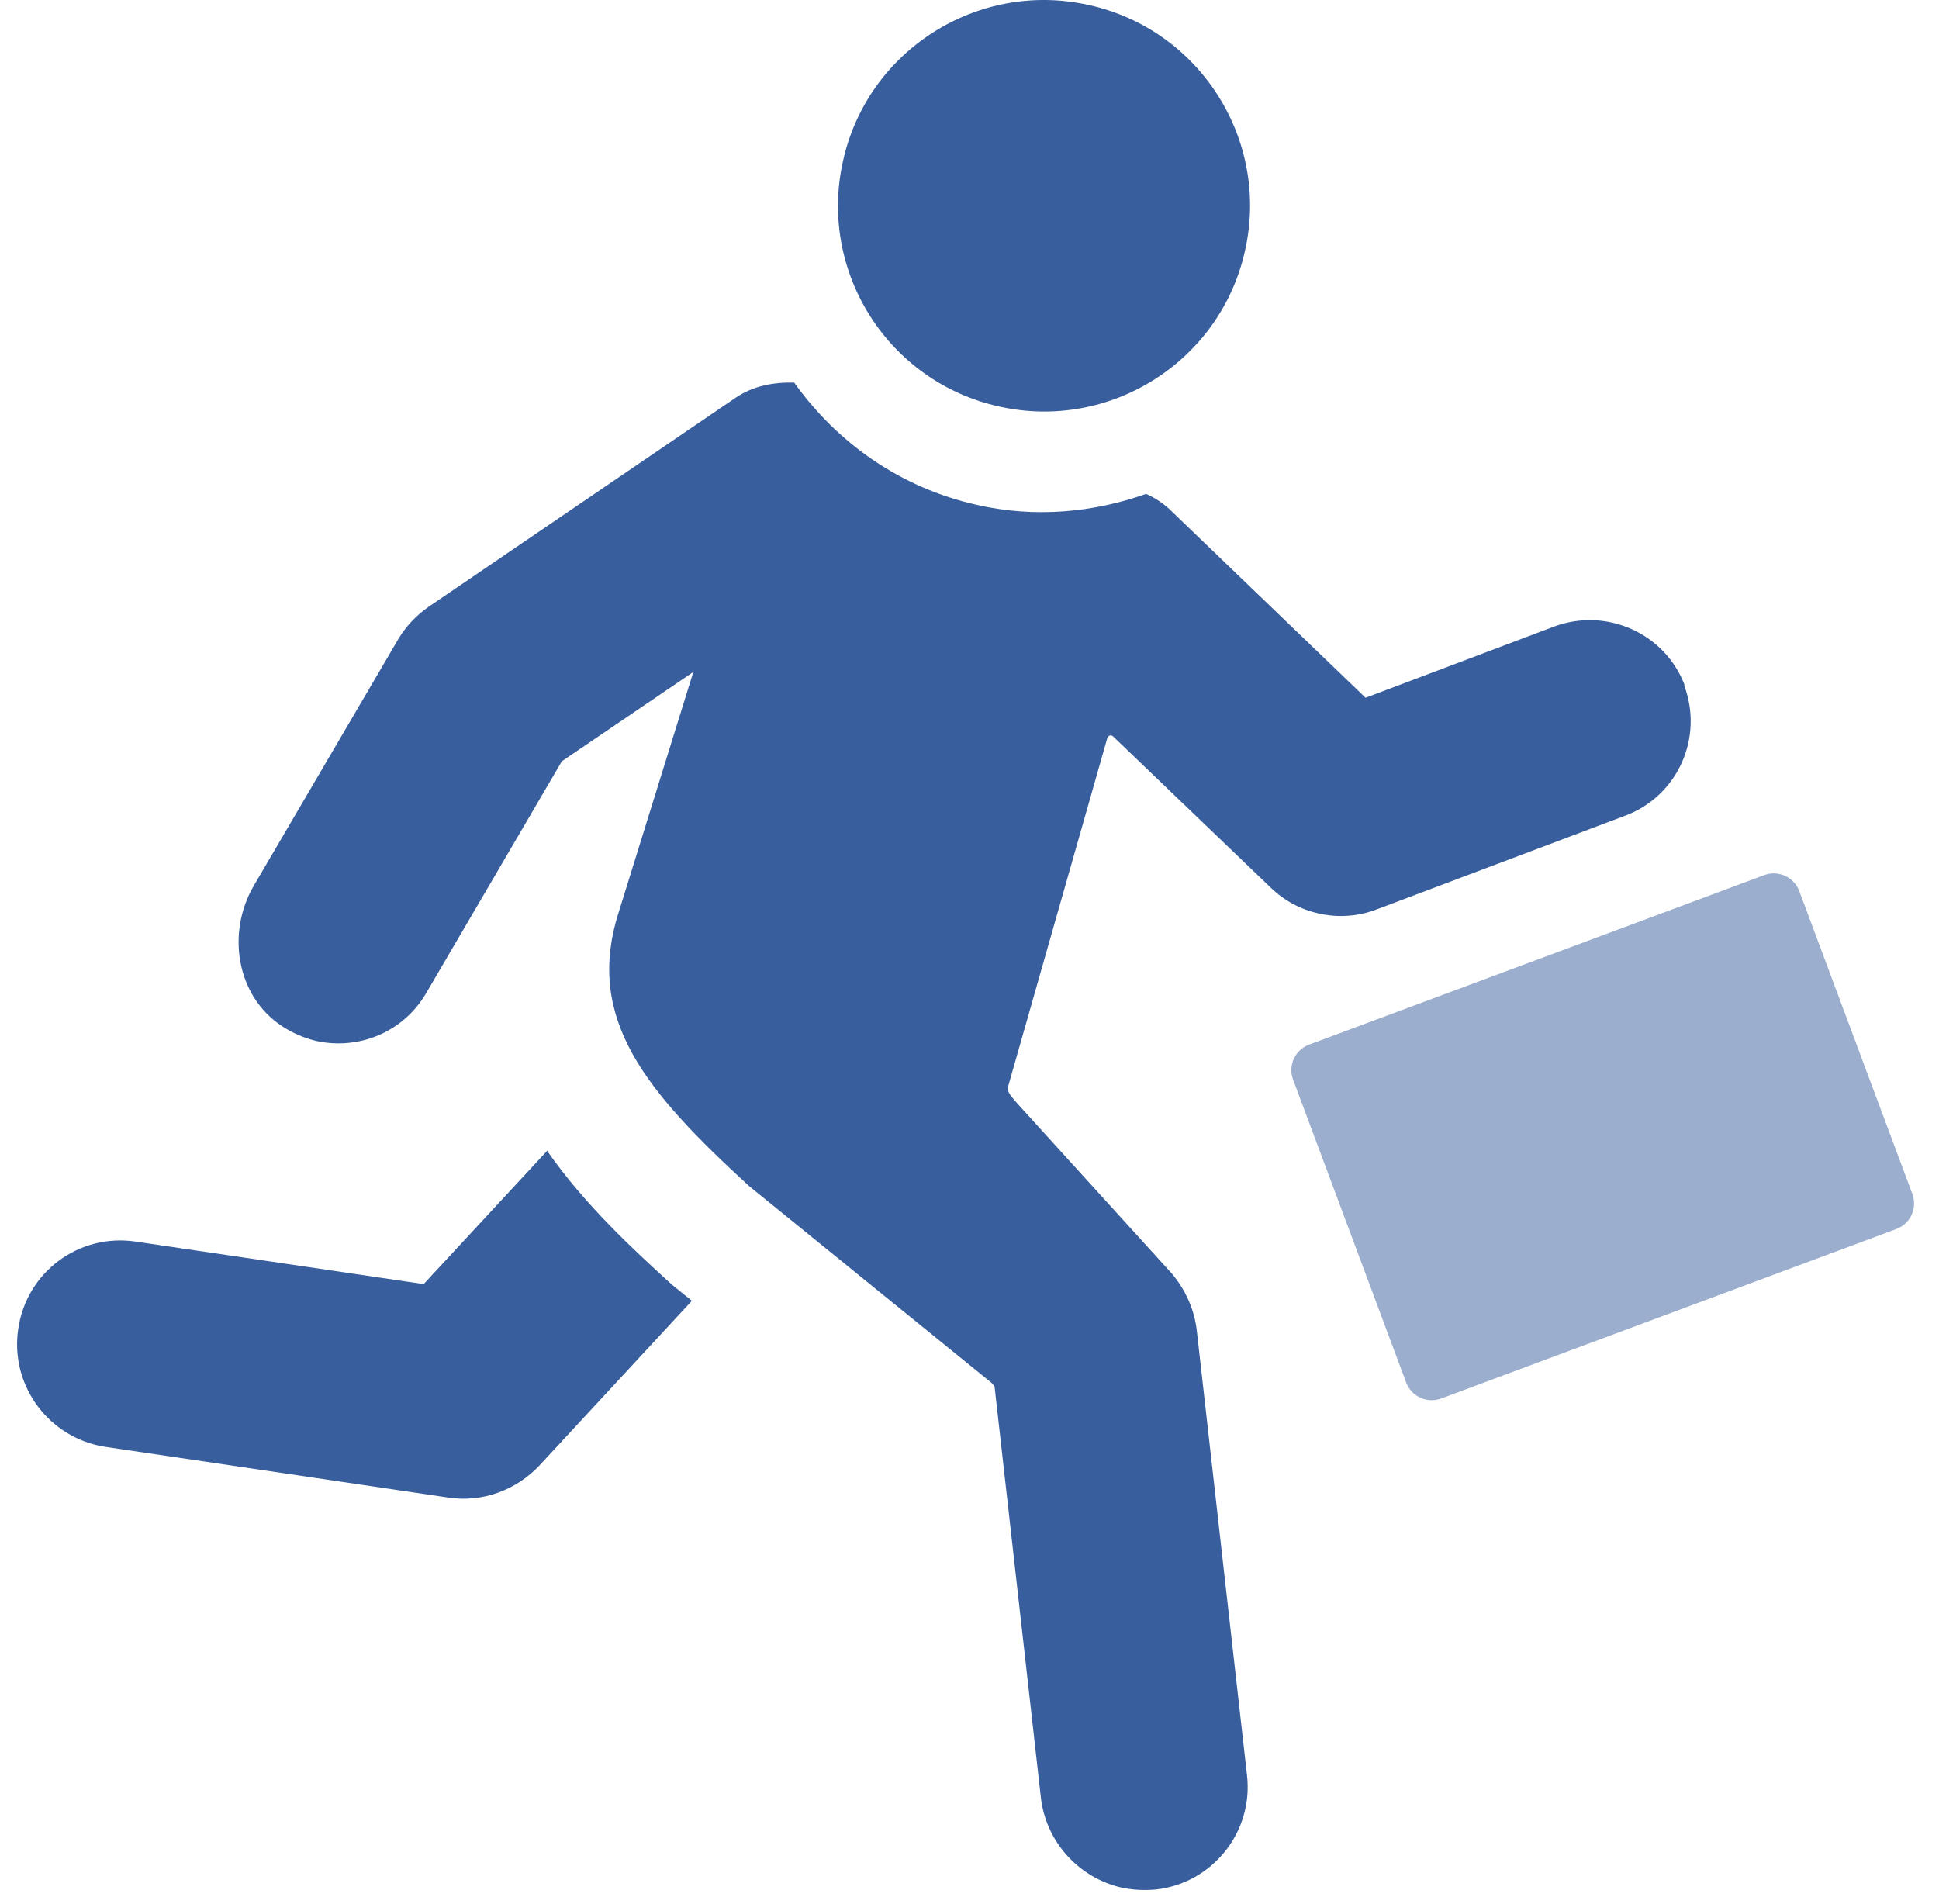
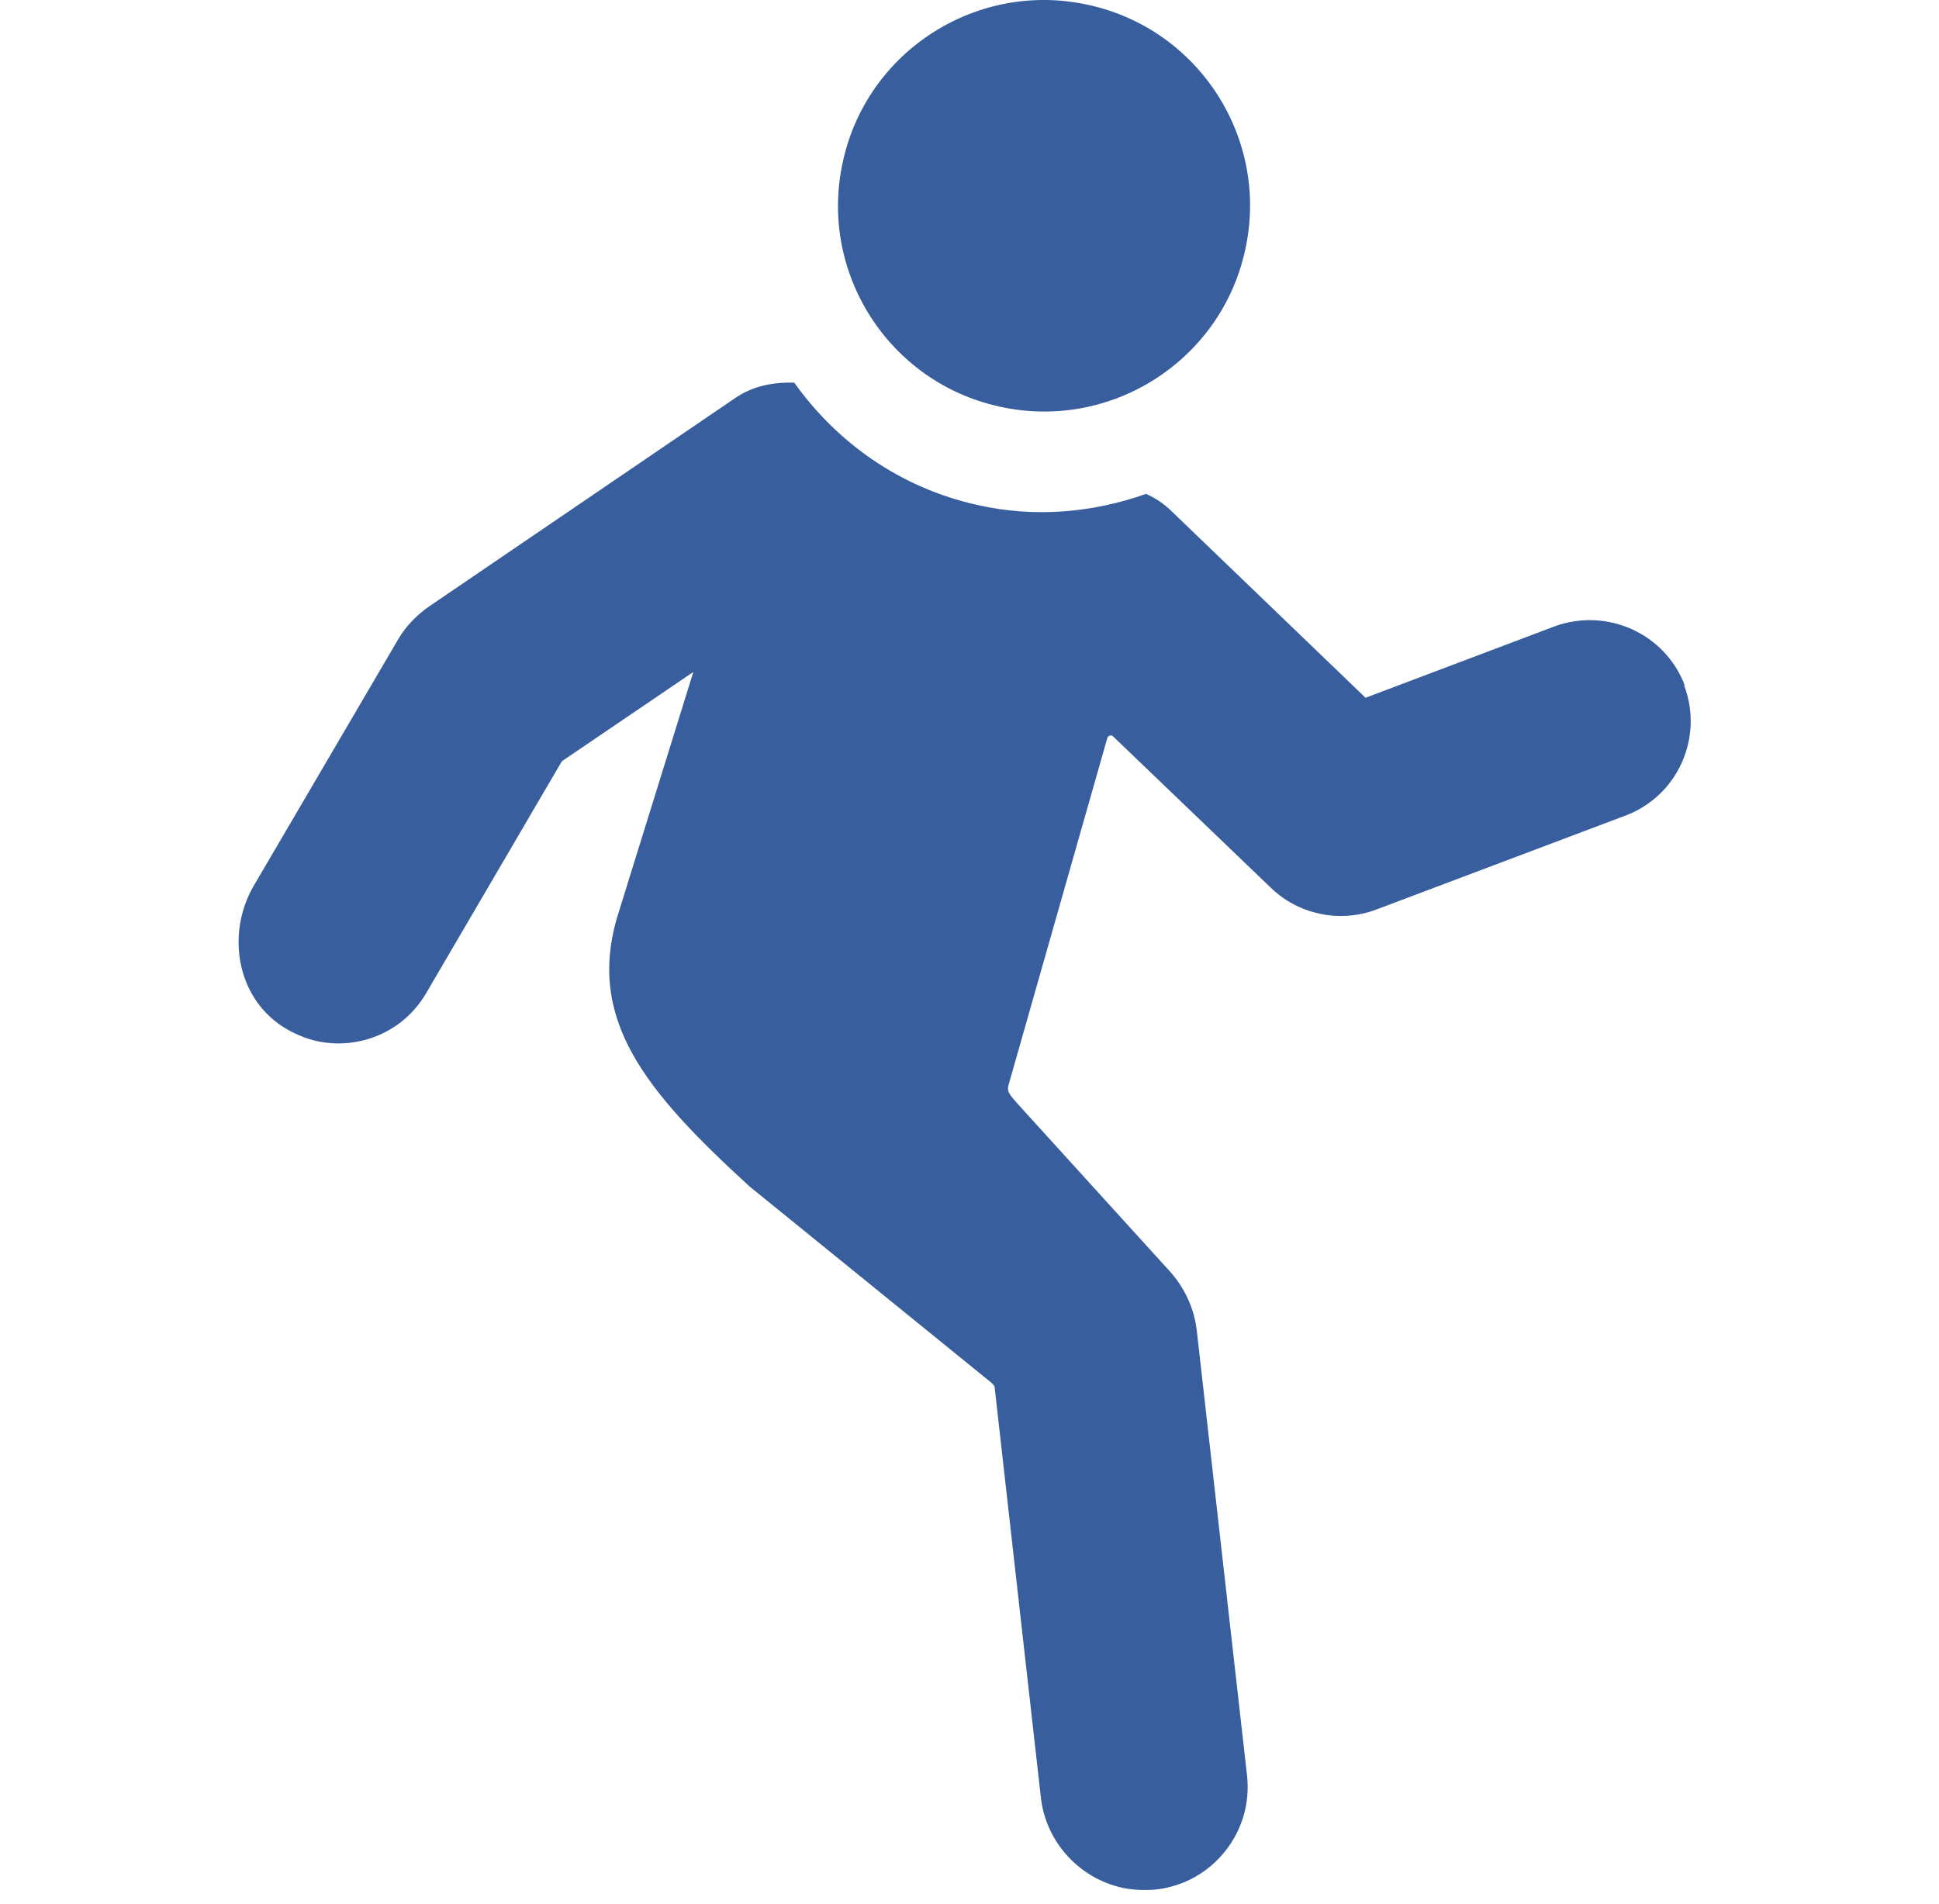
<svg xmlns="http://www.w3.org/2000/svg" width="110" height="108" viewBox="0 0 110 108" fill="none">
  <path d="M56.692 23.065C62.985 24.474 69.25 20.492 70.633 14.207C72.044 7.922 68.057 1.665 61.764 0.283C55.471 -1.125 49.206 2.857 47.823 9.141C46.412 15.426 50.4 21.684 56.692 23.065Z" fill="#385E9D" />
  <path d="M95.586 38.909C94.474 35.929 91.138 34.439 88.154 35.55L77.468 39.586L66.483 29.021C66.049 28.588 65.561 28.263 65.018 28.019C62.035 29.075 58.726 29.4 55.417 28.642C51.05 27.667 47.47 25.093 45.056 21.707C43.917 21.68 42.75 21.87 41.72 22.574L24.334 34.412C23.629 34.899 23.032 35.523 22.598 36.254L14.407 50.232C12.834 52.914 13.403 56.517 16.007 58.223C16.631 58.629 17.282 58.9 17.96 59.063C20.347 59.578 22.869 58.575 24.171 56.354L31.874 43.189L39.333 38.123L35.075 51.83C33.203 57.817 36.621 61.907 42.506 67.298L56.258 78.459L56.42 78.648L59.051 101.999C59.35 104.545 61.248 106.55 63.635 107.092C64.259 107.227 64.91 107.254 65.561 107.2C68.788 106.848 71.121 103.922 70.741 100.699L67.893 75.479C67.758 74.287 67.243 73.149 66.456 72.228L57.695 62.584C57.37 62.178 57.099 61.989 57.207 61.582L62.821 41.861C62.876 41.726 63.038 41.672 63.147 41.78L72.097 50.367C72.884 51.126 73.833 51.613 74.837 51.83C75.922 52.074 77.061 51.993 78.119 51.586L92.196 46.277C95.179 45.166 96.671 41.834 95.532 38.854L95.586 38.909Z" fill="#385E9D" />
-   <path d="M31.06 65.266L24.035 72.851L7.707 70.44C4.479 69.952 1.496 72.174 1.035 75.397C0.574 78.458 2.581 81.33 5.564 82.007C5.7 82.034 5.835 82.061 5.998 82.088L25.418 84.96C27.344 85.258 29.27 84.553 30.599 83.145L39.251 73.799L38.112 72.878C35.915 70.873 33.203 68.381 31.06 65.32V65.266Z" fill="#385E9D" />
-   <path d="M100.085 49.648L74.265 59.264C73.465 59.562 73.058 60.452 73.357 61.251L79.772 78.434C80.07 79.233 80.961 79.639 81.761 79.341L107.581 69.725C108.381 69.427 108.788 68.538 108.49 67.739L102.074 50.556C101.776 49.757 100.885 49.35 100.085 49.648Z" fill="#9BAECE" />
</svg>